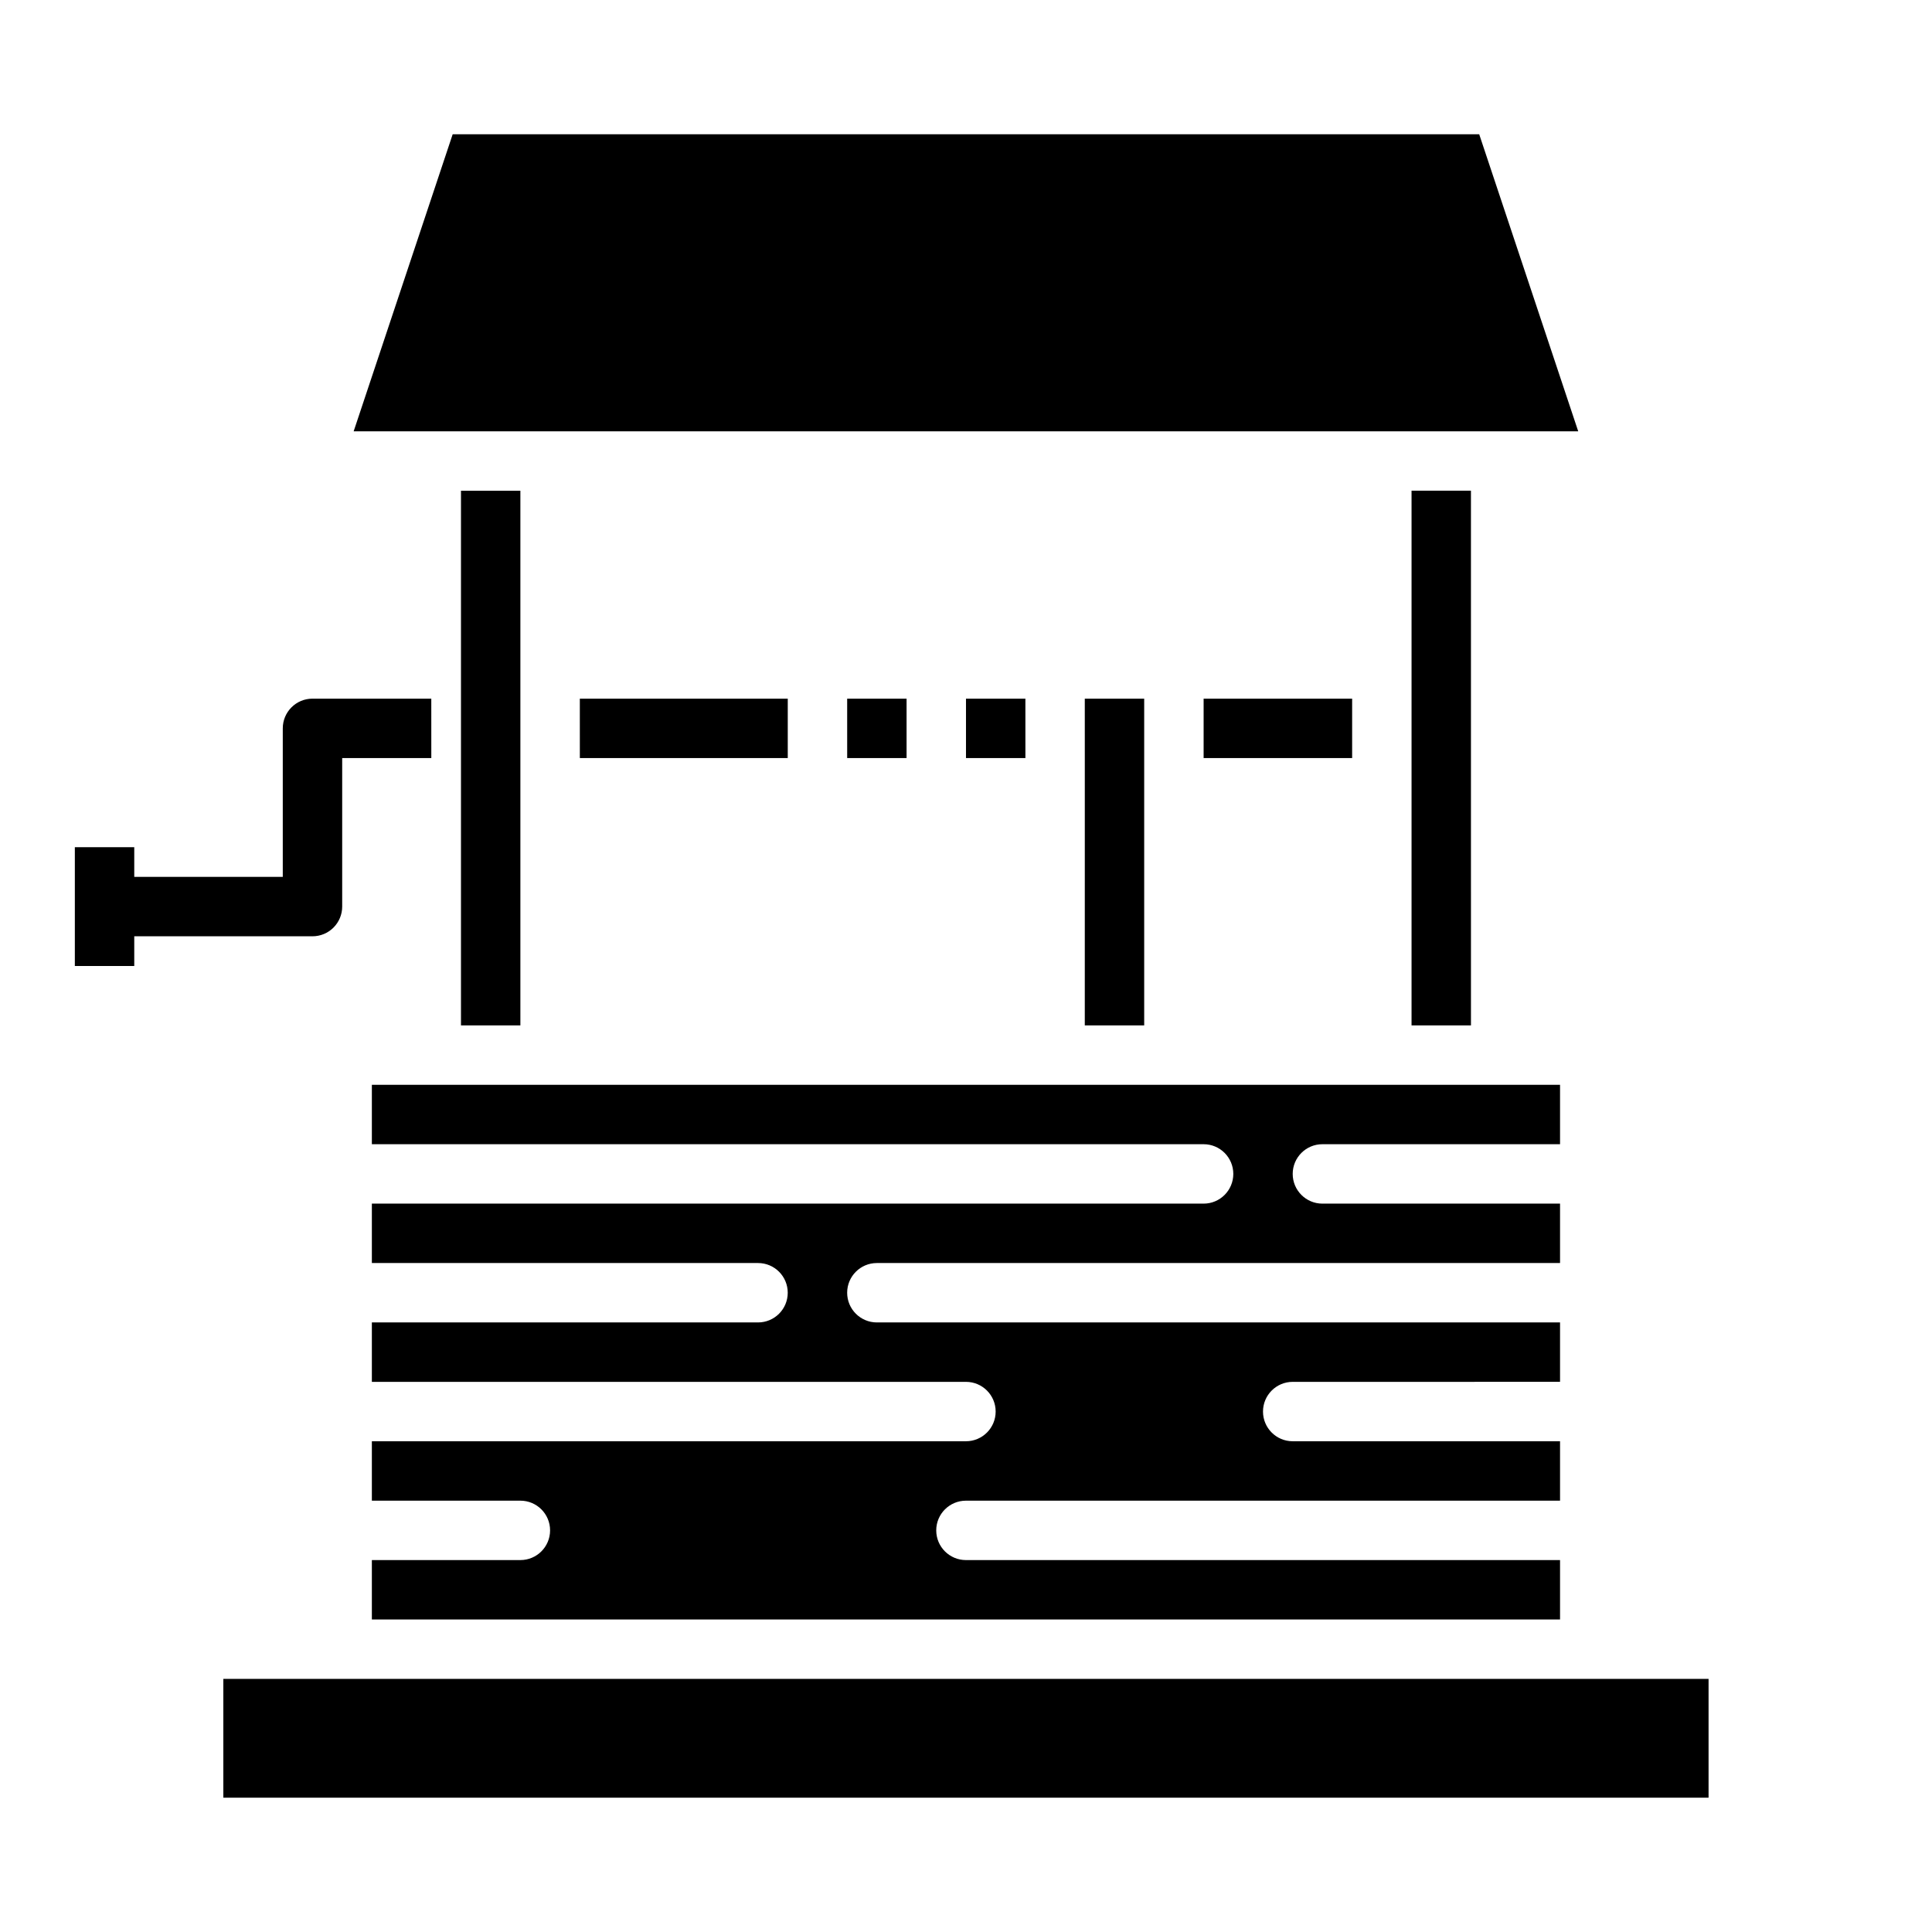
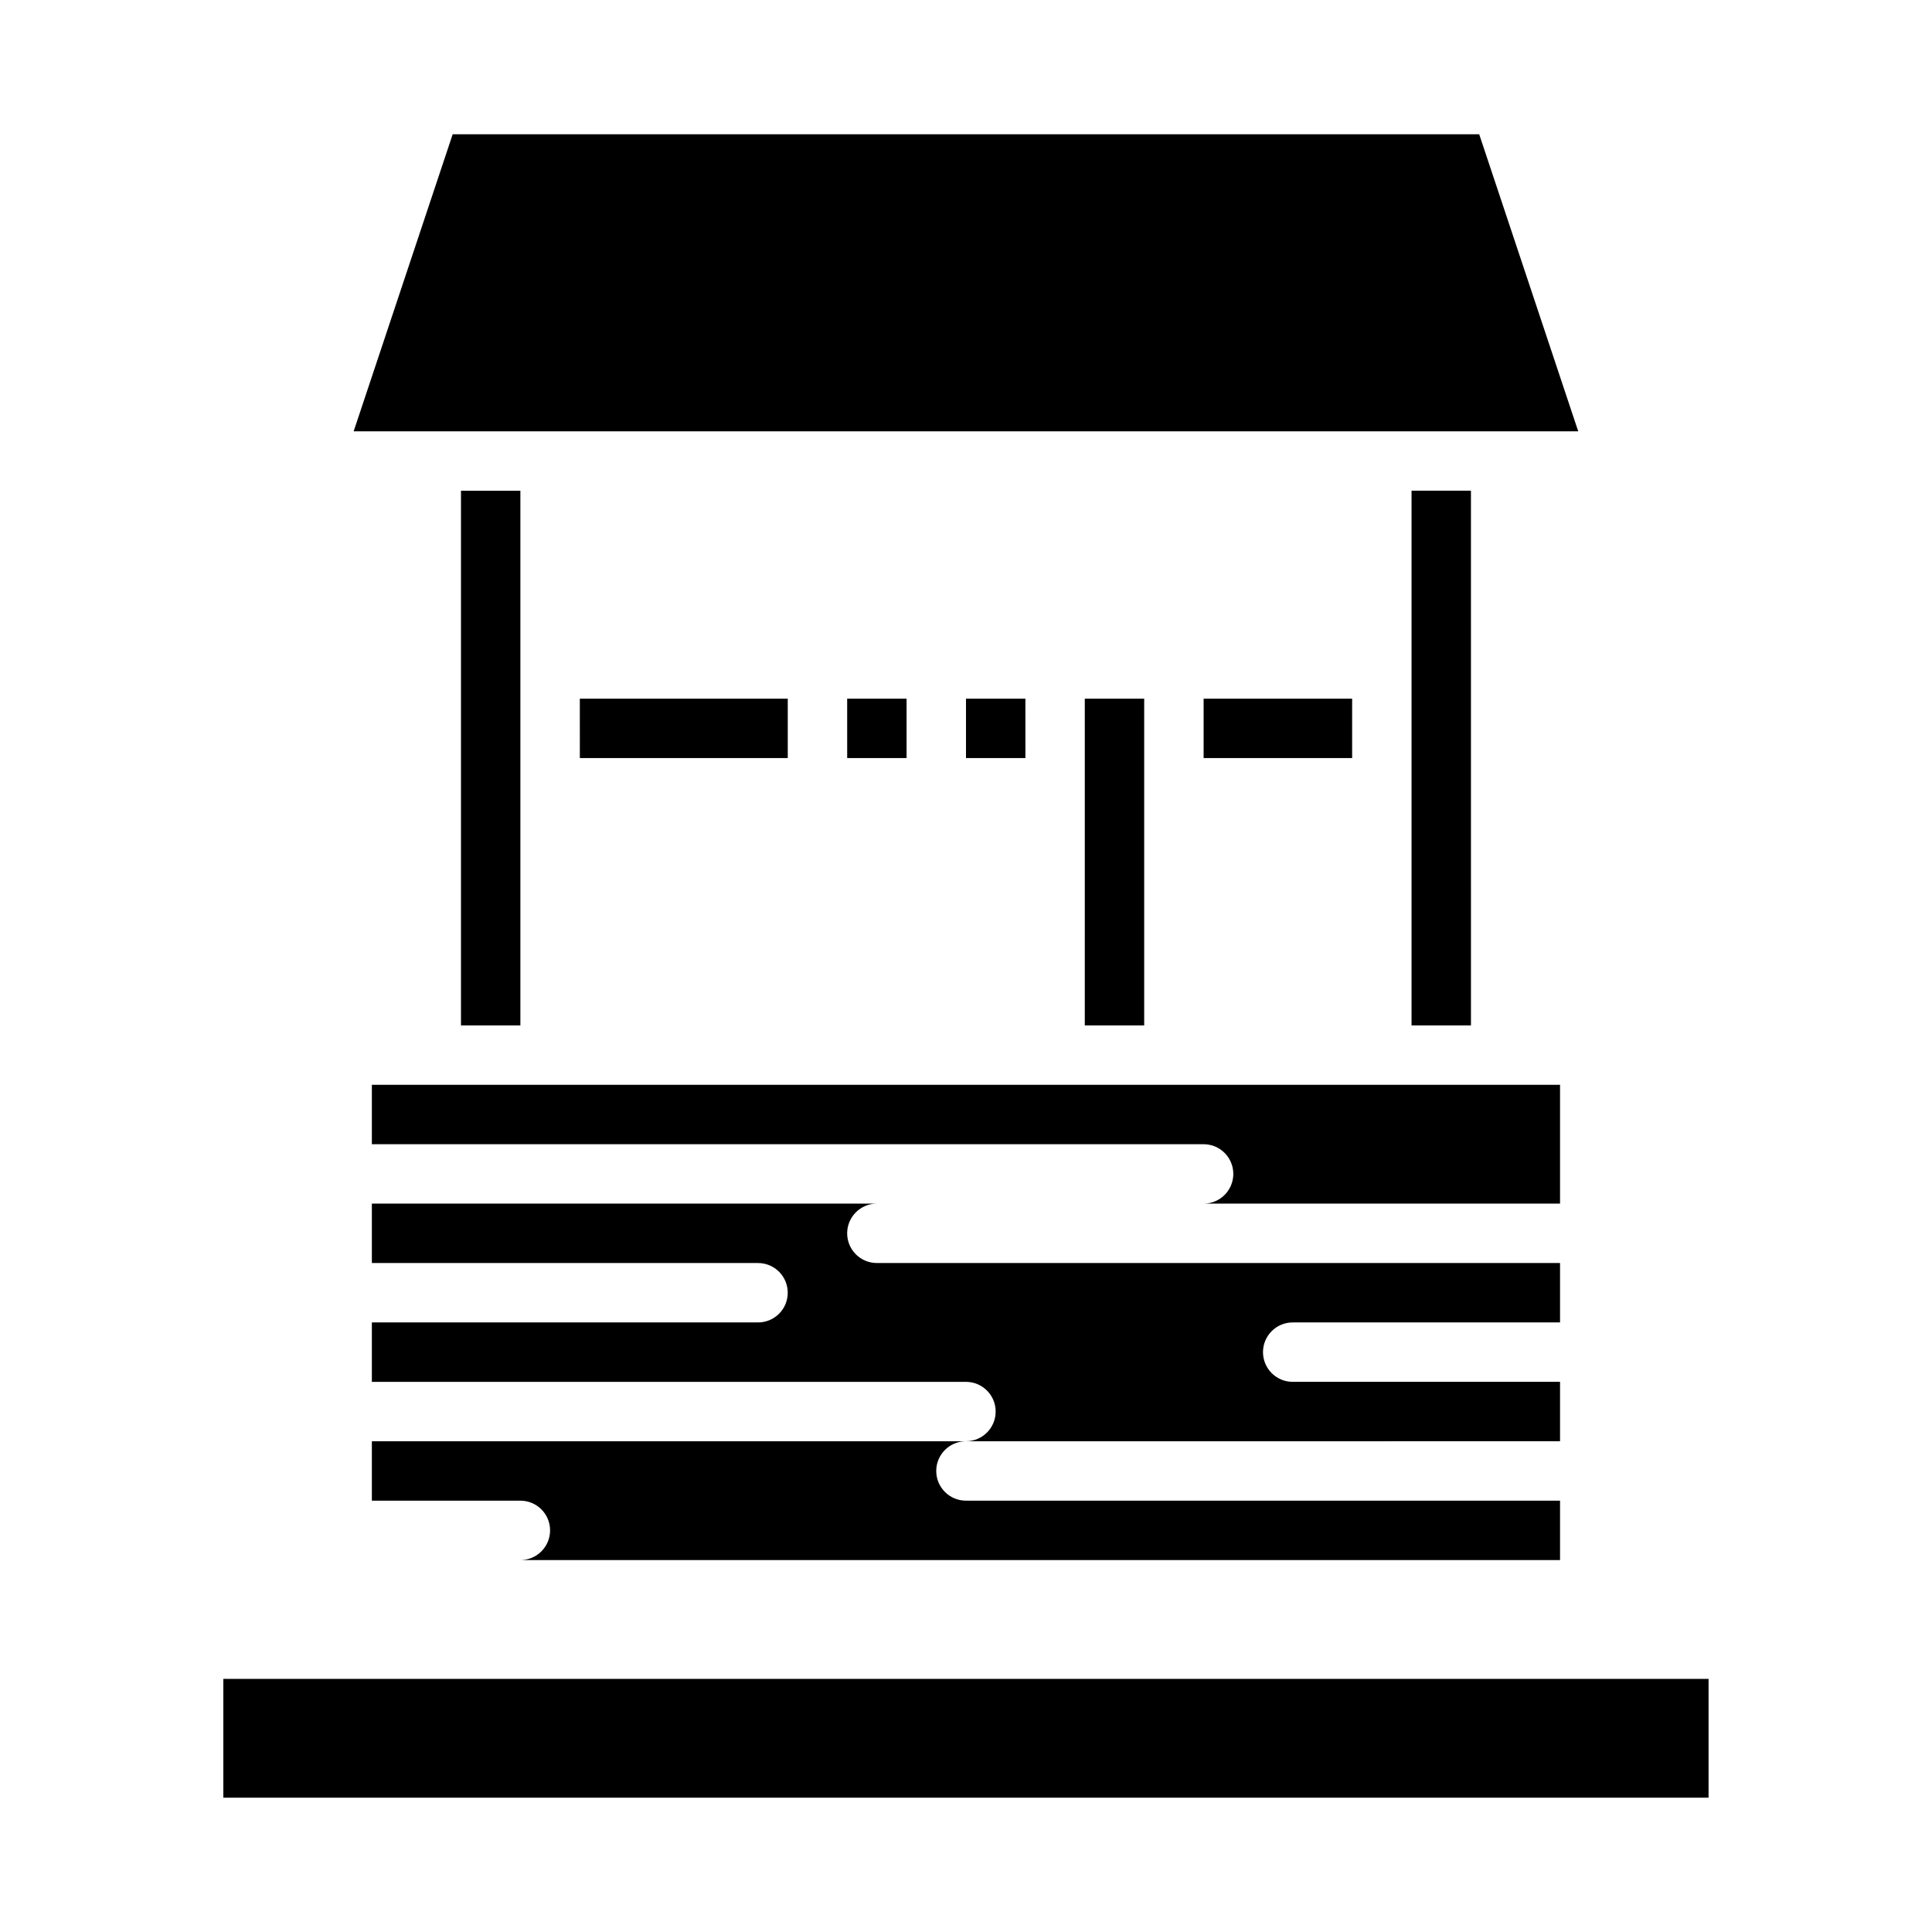
<svg xmlns="http://www.w3.org/2000/svg" fill="#000000" width="800px" height="800px" version="1.1" viewBox="144 144 512 512">
  <g>
-     <path d="m533.82 415.74h-15.746v-141.7h15.742zm-70.848-86.594h39.359v15.742l-39.359 0.004zm-47.23 15.742-15.746 0.004v-15.746h15.742zm-47.23 0-0.004-15.742h15.742v15.742zm-70.848 0-0.004-15.742h55.105v15.742zm133.82 7.871-0.004-23.613h15.742v86.594h-15.742zm-167.52-173.18h272.04l26.238 78.719h-324.52zm2.199 94.465h15.742v141.7h-15.742zm-23.617 283.39h39.359c4.348 0 7.871-3.523 7.871-7.871s-3.523-7.871-7.871-7.871h-39.359v-15.746h157.44c4.348 0 7.871-3.523 7.871-7.871s-3.523-7.871-7.871-7.871h-157.44v-15.746h102.34c4.348 0 7.871-3.523 7.871-7.871s-3.523-7.871-7.871-7.871h-102.34v-15.742h220.42c4.348 0 7.871-3.527 7.871-7.875 0-4.348-3.523-7.871-7.871-7.871h-220.42v-15.742h314.88v15.742h-62.977c-4.348 0-7.871 3.523-7.871 7.871 0 4.348 3.523 7.875 7.871 7.875h62.977v15.742h-181.05c-4.348 0-7.871 3.523-7.871 7.871s3.523 7.871 7.871 7.871h181.05v15.742l-70.848 0.004c-4.348 0-7.871 3.523-7.871 7.871s3.523 7.871 7.871 7.871h70.848v15.742l-157.44 0.004c-4.348 0-7.875 3.523-7.875 7.871s3.527 7.871 7.875 7.871h157.44v15.742l-314.88 0.004zm354.24 62.977h-393.6v-31.488h393.6z" />
+     <path d="m533.82 415.74h-15.746v-141.7h15.742zm-70.848-86.594h39.359v15.742l-39.359 0.004zm-47.23 15.742-15.746 0.004v-15.746h15.742zm-47.23 0-0.004-15.742h15.742v15.742zm-70.848 0-0.004-15.742h55.105v15.742zm133.82 7.871-0.004-23.613h15.742v86.594h-15.742zm-167.52-173.18h272.04l26.238 78.719h-324.52zm2.199 94.465h15.742v141.7h-15.742zm-23.617 283.39h39.359c4.348 0 7.871-3.523 7.871-7.871s-3.523-7.871-7.871-7.871h-39.359v-15.746h157.44c4.348 0 7.871-3.523 7.871-7.871s-3.523-7.871-7.871-7.871h-157.44v-15.746h102.34c4.348 0 7.871-3.523 7.871-7.871s-3.523-7.871-7.871-7.871h-102.34v-15.742h220.42c4.348 0 7.871-3.527 7.871-7.875 0-4.348-3.523-7.871-7.871-7.871h-220.42v-15.742h314.88v15.742h-62.977h62.977v15.742h-181.05c-4.348 0-7.871 3.523-7.871 7.871s3.523 7.871 7.871 7.871h181.05v15.742l-70.848 0.004c-4.348 0-7.871 3.523-7.871 7.871s3.523 7.871 7.871 7.871h70.848v15.742l-157.44 0.004c-4.348 0-7.875 3.523-7.875 7.871s3.527 7.871 7.875 7.871h157.44v15.742l-314.88 0.004zm354.24 62.977h-393.6v-31.488h393.6z" />
    <path d="m431.49 525.95h23.617-0.004c4.348 0 7.875-3.523 7.875-7.871s-3.527-7.871-7.875-7.871h-23.613c-4.348 0-7.875 3.523-7.875 7.871s3.527 7.871 7.875 7.871z" />
-     <path d="m368.51 541.7h-55.105c-4.348 0-7.871 3.523-7.871 7.871s3.523 7.871 7.871 7.871h55.105c4.348 0 7.871-3.523 7.871-7.871s-3.523-7.871-7.871-7.871z" />
-     <path d="m226.81 329.15c-4.348 0-7.871 3.527-7.871 7.875v39.359h-39.359v-7.871h-15.746v31.488h15.746v-7.875h47.23c2.09 0 4.09-0.828 5.566-2.305 1.477-1.477 2.309-3.477 2.309-5.566v-39.359h23.617l-0.004-15.746z" />
  </g>
</svg>